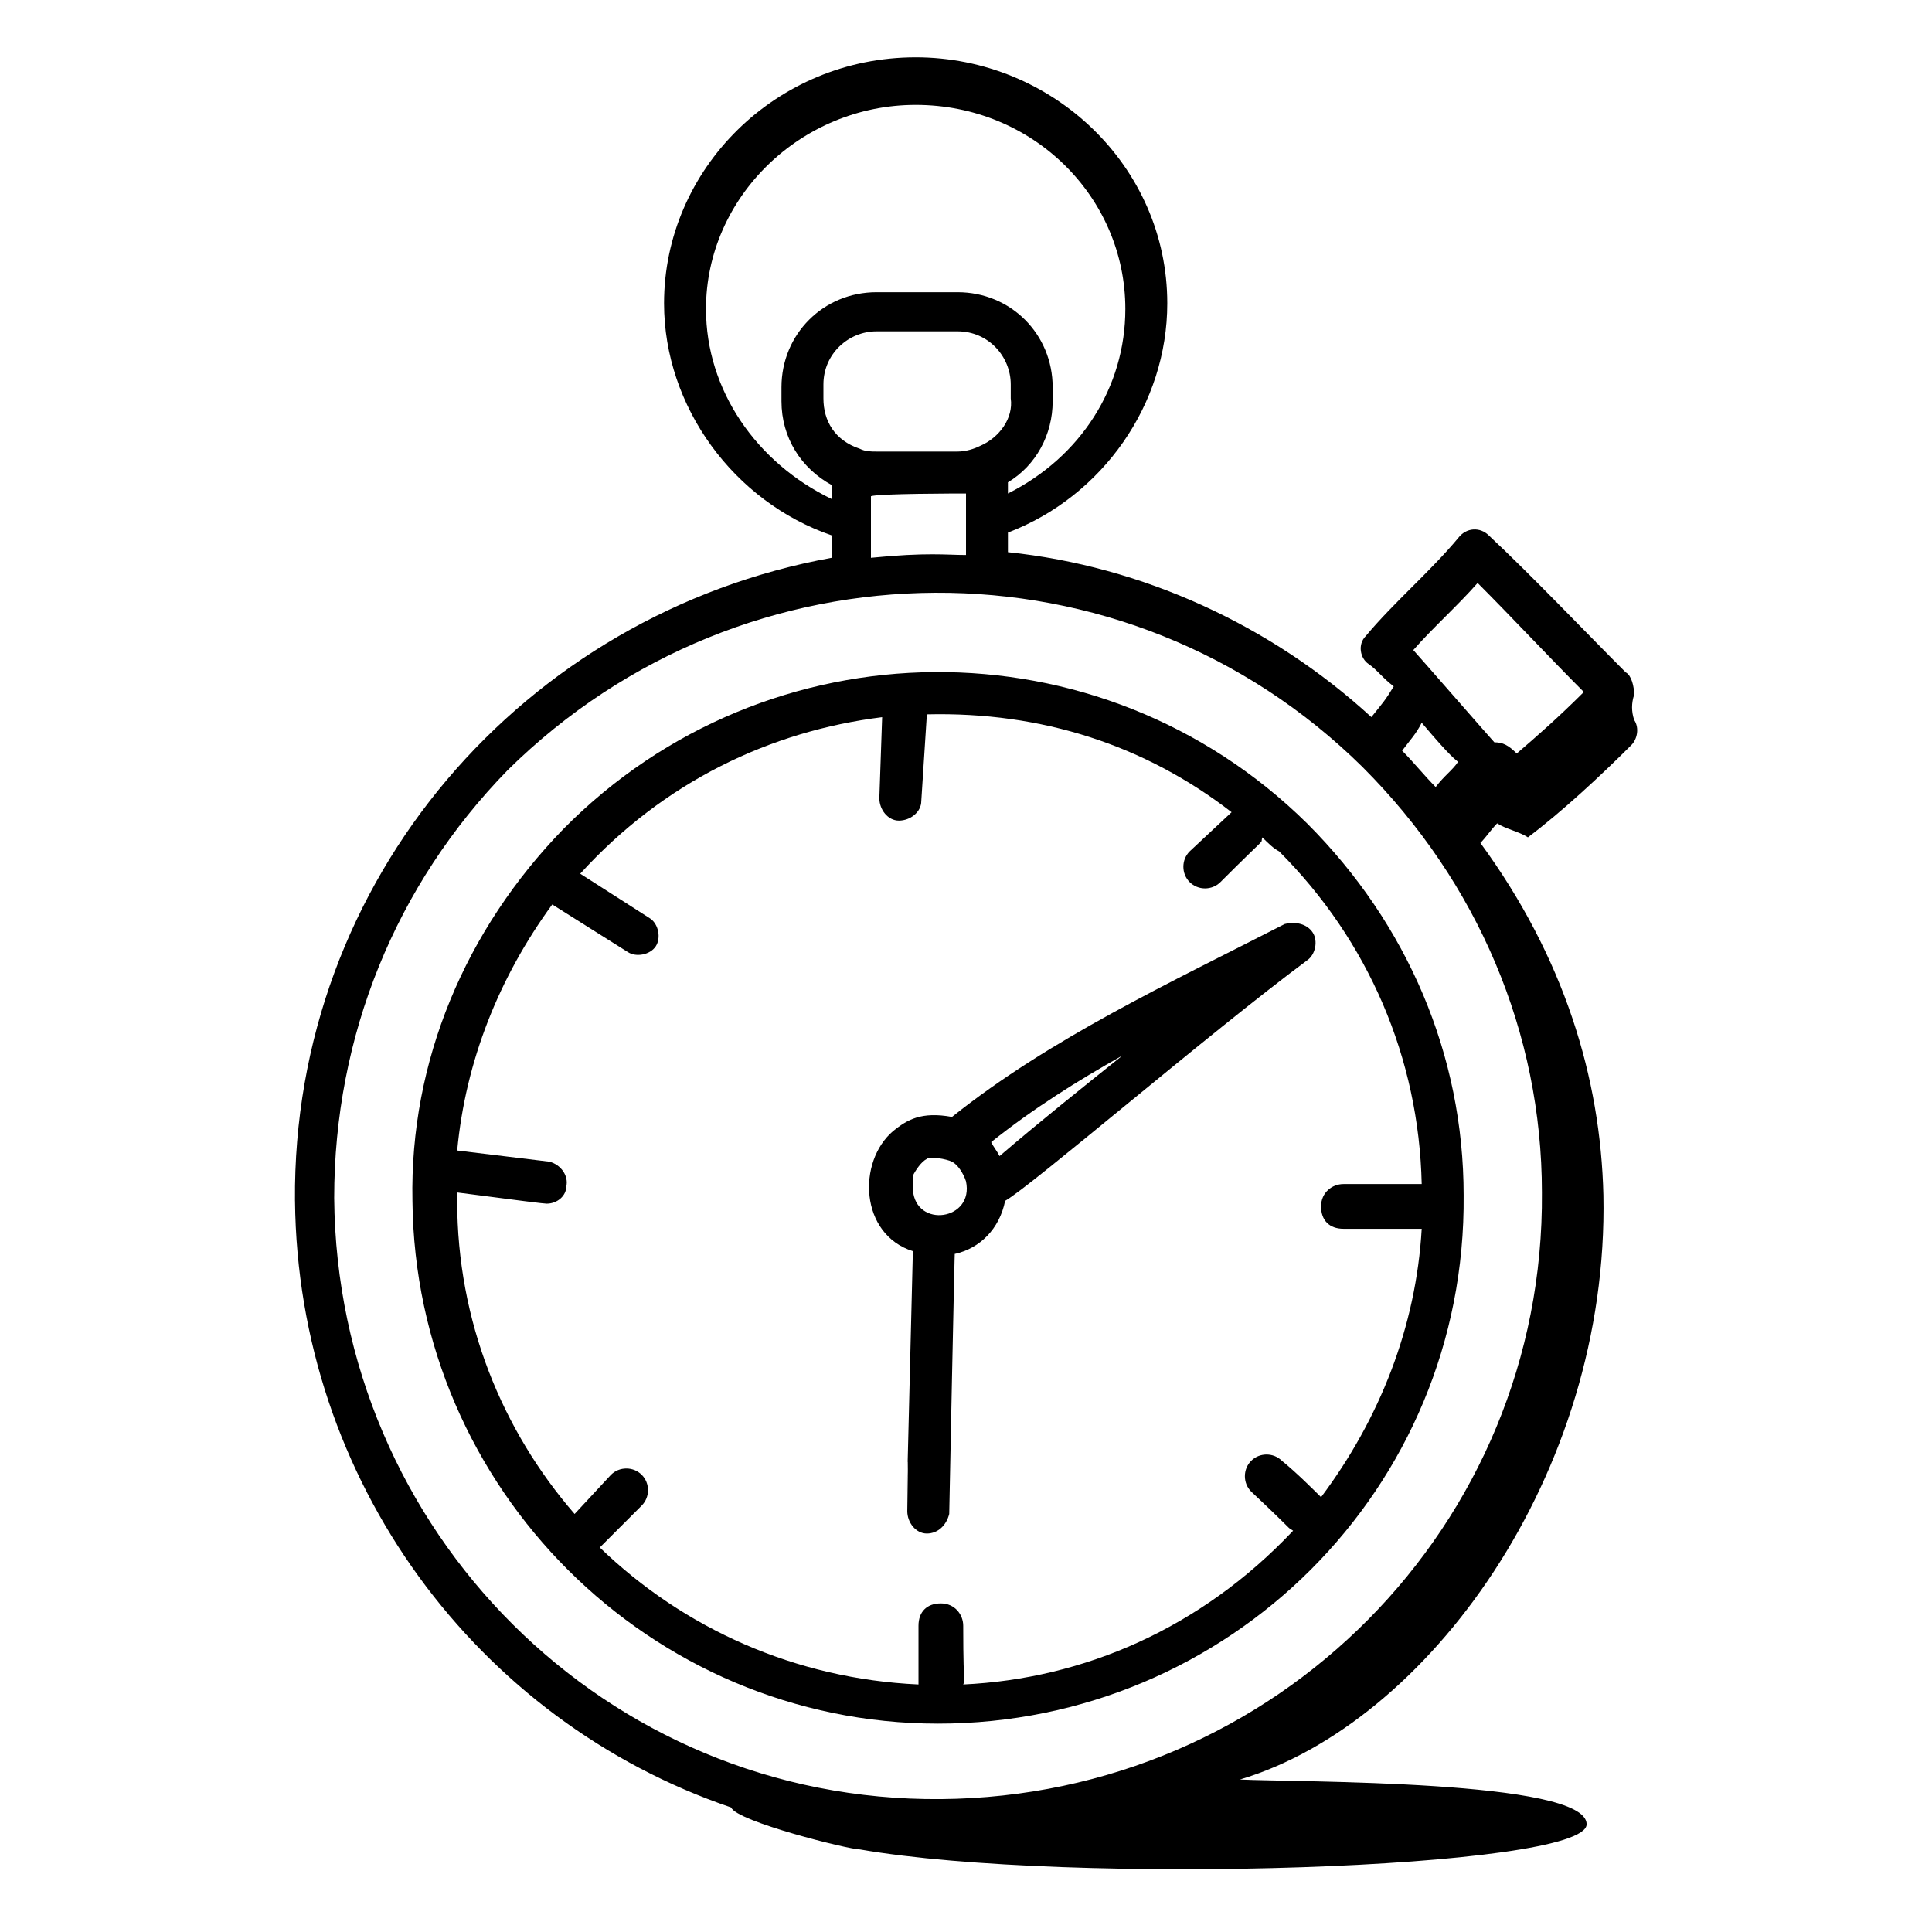
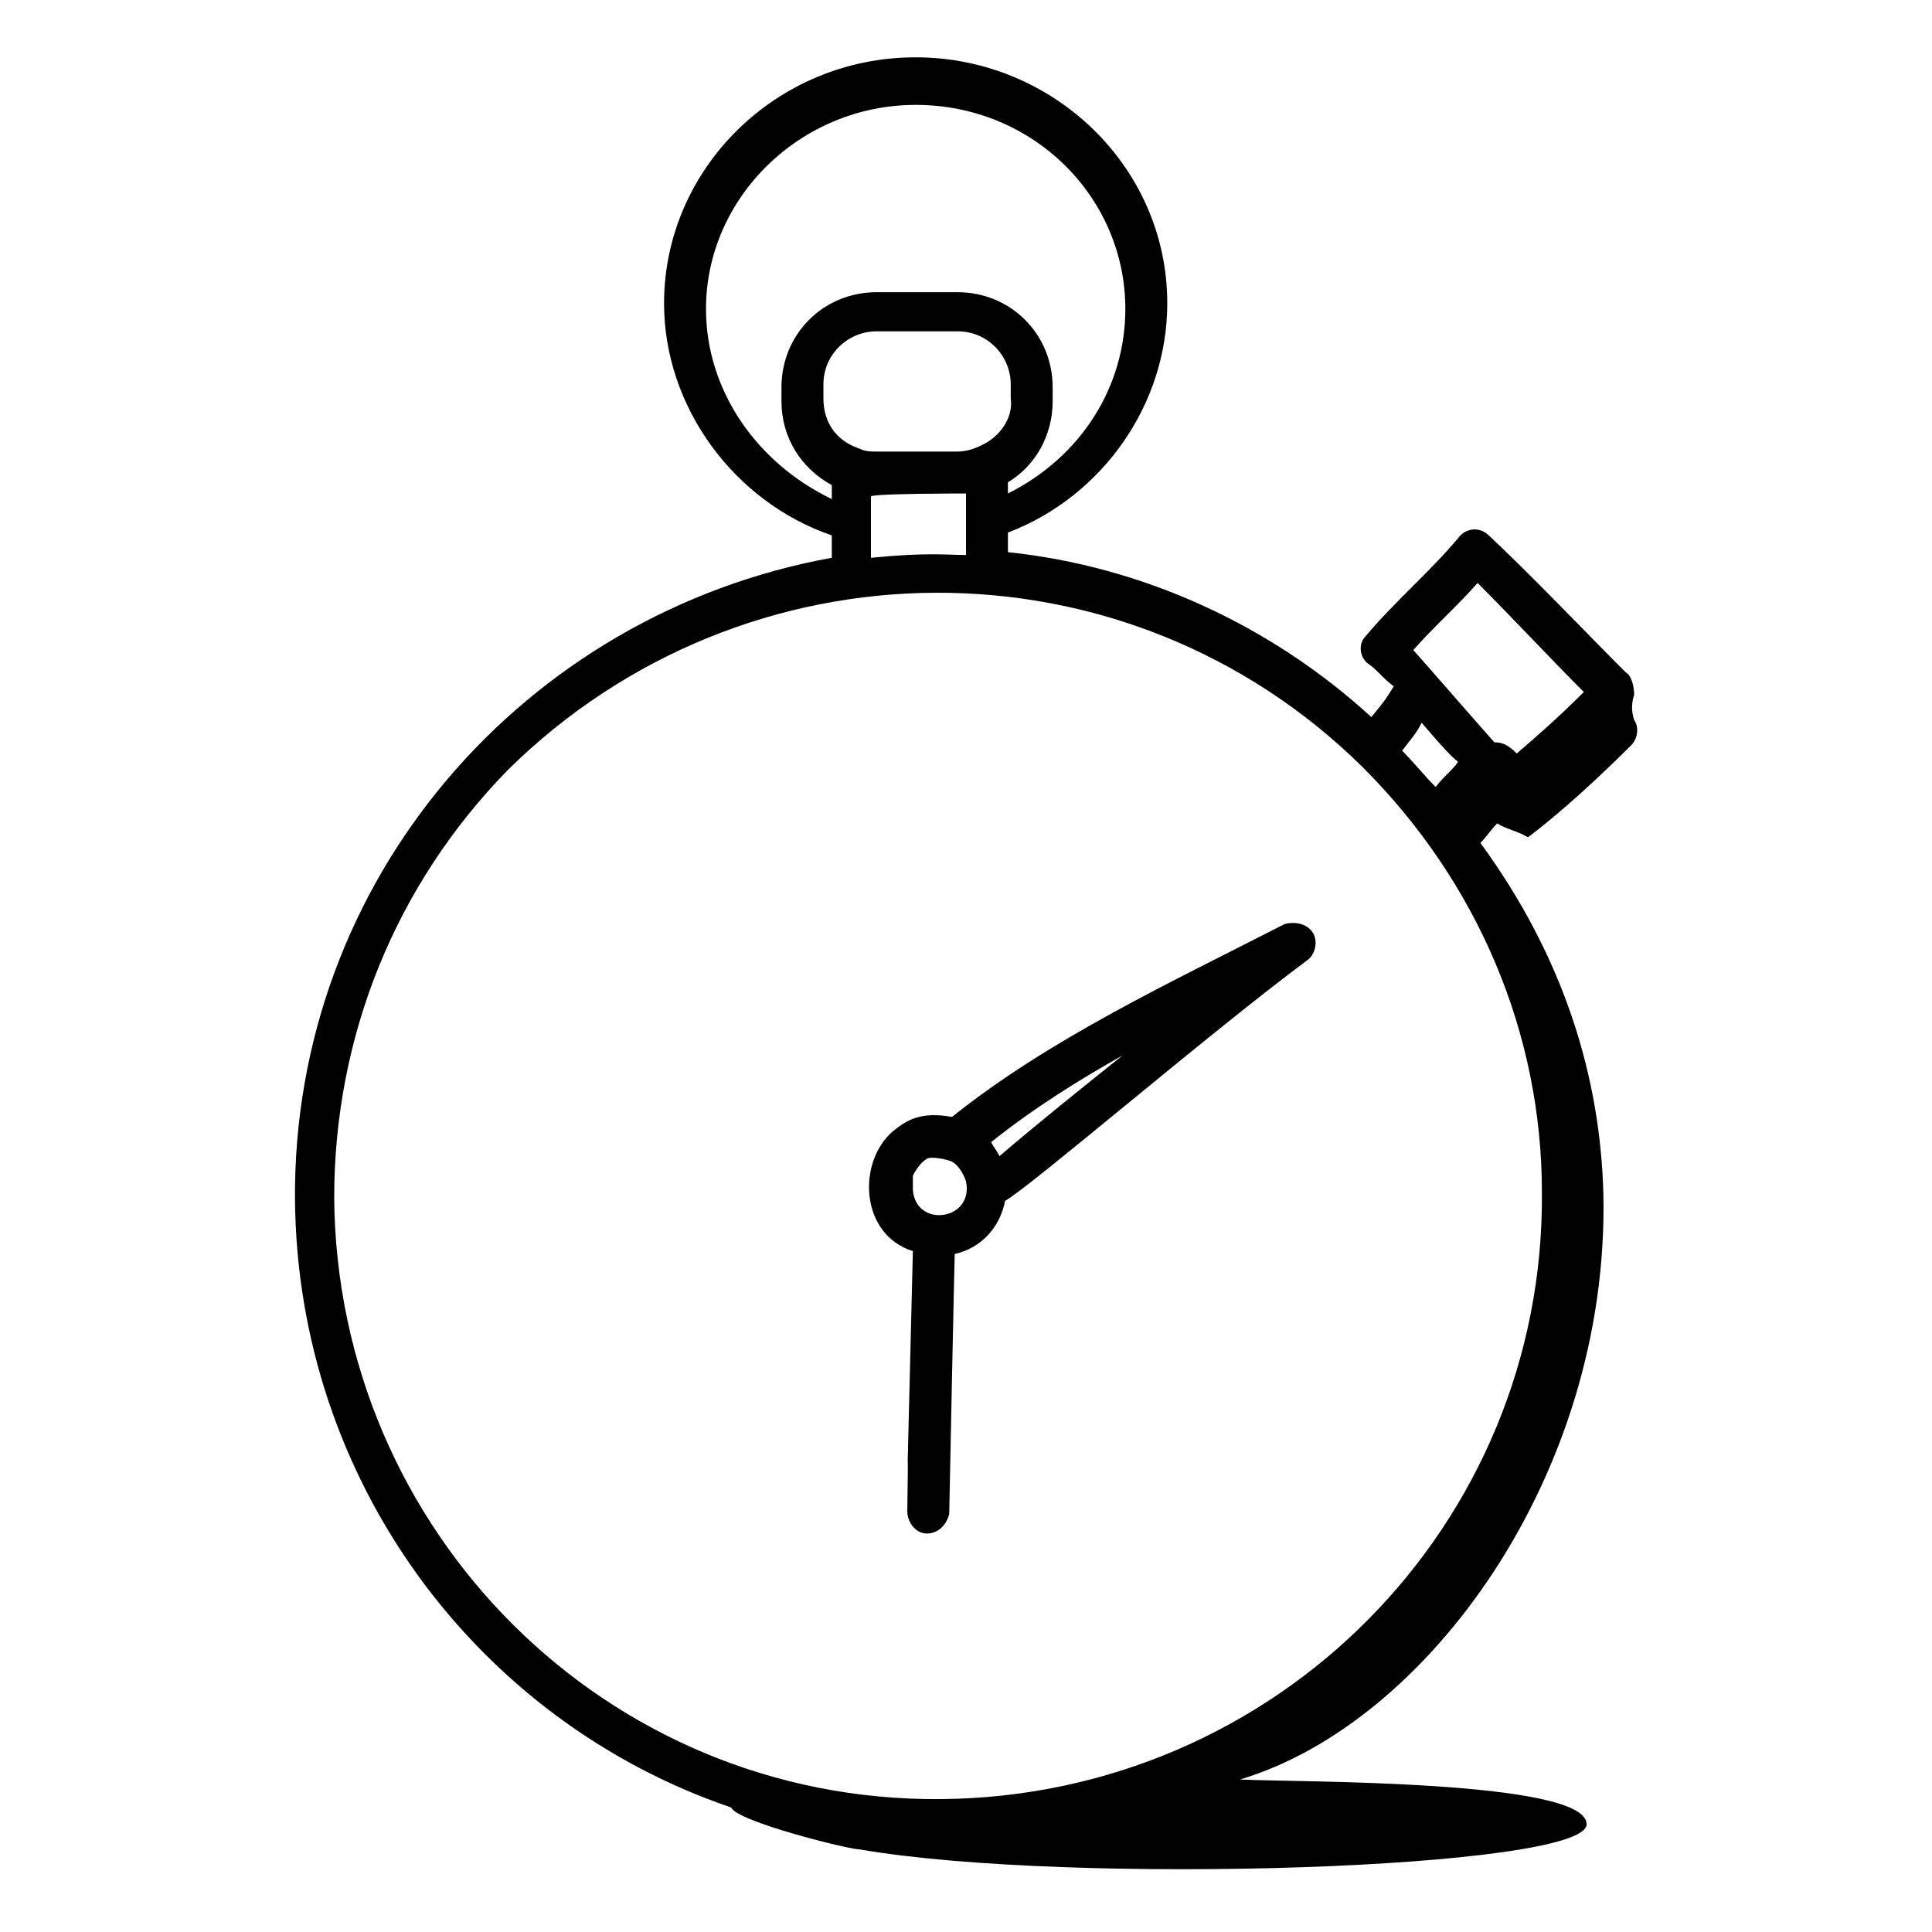
<svg xmlns="http://www.w3.org/2000/svg" fill="#000000" width="800px" height="800px" version="1.1" viewBox="144 144 512 512">
  <g>
    <path d="m222.18 462.23c0.742 74.09 48.16 137.81 115.58 160.77 1.48 3.703 31.117 11.113 34.082 11.113 55.566 9.633 192.63 5.188 192.63-6.668s-77.055-11.113-91.871-11.855c49.641-14.816 97.797-80.758 96.316-154.85-0.742-31.117-10.371-62.977-32.598-93.352 1.48-1.48 2.965-3.703 4.445-5.188 2.223 1.48 5.926 2.223 8.148 3.703 8.891-6.668 19.262-16.301 27.414-24.449 1.48-1.48 2.223-4.445 0.742-6.668-0.742-2.223-0.742-4.445 0-6.668 0-2.223-0.742-5.188-2.223-5.926-10.371-10.371-25.191-25.93-36.305-36.305-2.223-2.223-5.926-2.223-8.148 0.742-7.41 8.891-17.039 17.039-24.449 25.93-2.223 2.223-1.48 5.926 0.742 7.41 2.223 1.48 3.703 3.703 6.668 5.926-2.223 3.703-2.965 4.445-5.926 8.148-26.672-24.449-60.754-40.008-96.316-43.711v-5.188c25.191-9.633 42.23-34.082 42.23-60.754 0-36.305-30.375-65.199-66.68-65.199-37.043 0-66.68 29.637-66.68 65.199 0 27.414 18.523 52.605 44.453 61.496v5.926c-81.504 14.82-143 85.207-142.26 170.41zm313.4-163.74c8.891 8.891 19.262 20.004 28.152 28.895-6.668 6.668-12.594 11.855-17.781 16.301-2.223-2.223-3.703-2.965-5.926-2.965-0.742-0.742-20.746-23.707-21.484-24.449 5.184-5.926 11.852-11.855 17.039-17.781zm-14.816 37.043c8.148 9.633 8.891 9.633 9.633 10.371-1.48 2.223-3.703 3.703-5.926 6.668-2.965-2.965-5.926-6.668-8.891-9.633 2.219-2.961 3.699-4.441 5.184-7.406zm-117.06-73.348c-1.48 0.742-3.703 1.48-5.926 1.48h-21.484c-1.48 0-2.965 0-4.445-0.742-6.668-2.223-9.633-7.41-9.633-13.336v-3.703c0-8.148 6.668-14.078 14.078-14.078h21.484c8.148 0 14.078 6.668 14.078 14.078v3.703c0.738 5.188-2.965 10.375-8.152 12.598zm-3.703 12.594v16.301c-5.188 0-10.371-0.742-25.191 0.742v-16.301c1.48-0.742 23.707-0.742 25.191-0.742zm-68.906-48.898c0-29.637 25.191-54.086 55.566-54.086 31.117 0 55.566 24.449 55.566 54.086 0 20.746-11.855 39.266-31.117 48.898v-2.965c7.41-4.445 11.855-12.594 11.855-21.484v-3.703c0-14.078-11.113-25.191-25.191-25.191h-21.484c-14.078 0-25.191 11.113-25.191 25.191v3.703c0 9.633 5.188 17.781 13.336 22.227v3.703c-20.004-9.629-33.34-28.891-33.34-50.379zm174.11 121.51c30.375 30.375 47.418 70.387 47.418 112.62 0.742 88.168-70.387 160.04-159.29 160.77-88.906 0.742-160.04-71.125-160.77-159.29 0-42.973 16.301-82.98 45.938-113.36 62.973-62.234 163.73-62.977 226.71-0.742z" />
-     <path d="m392.59 600.78c77.055 0 140.03-62.234 139.29-140.03 0-37.043-14.816-71.867-41.488-98.539-54.828-54.086-142.99-53.344-197.08 1.48-25.93 26.672-40.75 61.496-40.008 98.539 0.738 76.316 62.973 138.55 139.29 138.55zm-102.98-148.92-24.449-2.965c2.223-23.707 11.113-45.938 25.191-65.199l20.004 12.594c2.223 1.48 5.926 0.742 7.41-1.48 1.48-2.223 0.742-5.926-1.48-7.41l-18.523-11.855c22.227-24.449 50.383-37.785 80.016-41.488l-0.742 21.488c0 2.965 2.223 5.926 5.188 5.926s5.926-2.223 5.926-5.188l1.48-22.969c30.375-0.742 57.789 8.148 80.758 25.93l-11.113 10.379c-2.223 2.223-2.223 5.926 0 8.148 2.223 2.223 5.926 2.223 8.148 0 13.336-13.336 10.371-9.633 11.113-11.855 1.48 1.48 2.965 2.965 4.445 3.703 23.707 23.707 37.043 54.828 37.785 88.168h-20.746c-2.965 0-5.926 2.223-5.926 5.926 0 3.703 2.223 5.926 5.926 5.926h20.746c-1.48 25.93-11.113 50.383-26.672 71.125-1.48-1.48-6.668-6.668-10.371-9.633-2.223-2.223-5.926-2.223-8.148 0-2.223 2.223-2.223 5.926 0 8.148 12.594 11.855 8.891 8.891 11.113 10.371-24.449 25.93-55.566 39.266-87.426 40.75 0.742-2.223 0 3.703 0-15.559 0-2.965-2.223-5.926-5.926-5.926s-5.926 2.223-5.926 5.926v15.559c-32.598-1.48-62.234-14.816-84.461-36.305l11.113-11.113c2.223-2.223 2.223-5.926 0-8.148-2.223-2.223-5.926-2.223-8.148 0l-9.637 10.383c-19.262-22.227-31.117-51.121-31.117-82.98v-2.223c17.039 2.223 22.969 2.965 23.707 2.965 2.965 0 5.188-2.223 5.188-4.445 0.742-2.965-1.48-5.93-4.445-6.672z" />
    <path d="m385.92 475.57c-2.965 122.25-0.742 22.969-1.48 68.902 0 2.965 2.223 5.926 5.188 5.926s5.188-2.223 5.926-5.188c0-0.742 1.48-73.348 1.48-68.902 6.668-1.48 11.855-6.668 13.336-14.078 6.668-3.703 54.086-44.453 80.016-63.719 2.223-1.48 2.965-5.188 1.48-7.41-1.48-2.223-4.445-2.965-7.41-2.223-30.375 15.559-62.234 30.375-88.168 51.121-8.148-1.48-11.855 0.742-15.559 3.703-9.625 8.156-8.887 27.422 5.191 31.867zm55.566-51.863c-11.113 8.891-22.227 17.781-32.598 26.672-0.742-1.48-1.48-2.223-2.223-3.703 11.113-8.891 22.965-16.301 34.82-22.969zm-55.566 31.859c0.742-1.48 2.223-3.703 3.703-4.445 0.742-0.742 5.188 0 6.668 0.742 1.48 0.742 2.965 2.965 3.703 5.188 2.223 10.371-13.336 12.594-14.078 2.223 0.004-1.484 0.004-2.227 0.004-3.707z" />
  </g>
</svg>